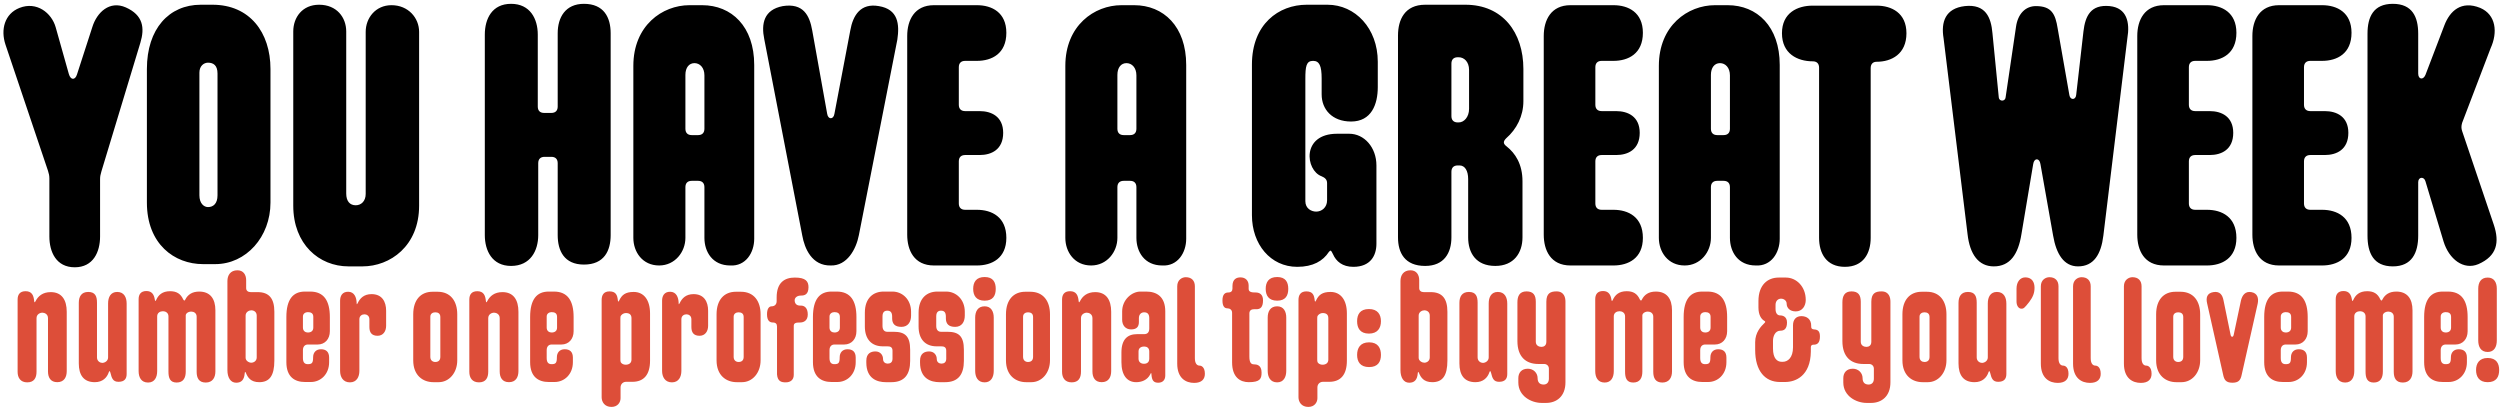
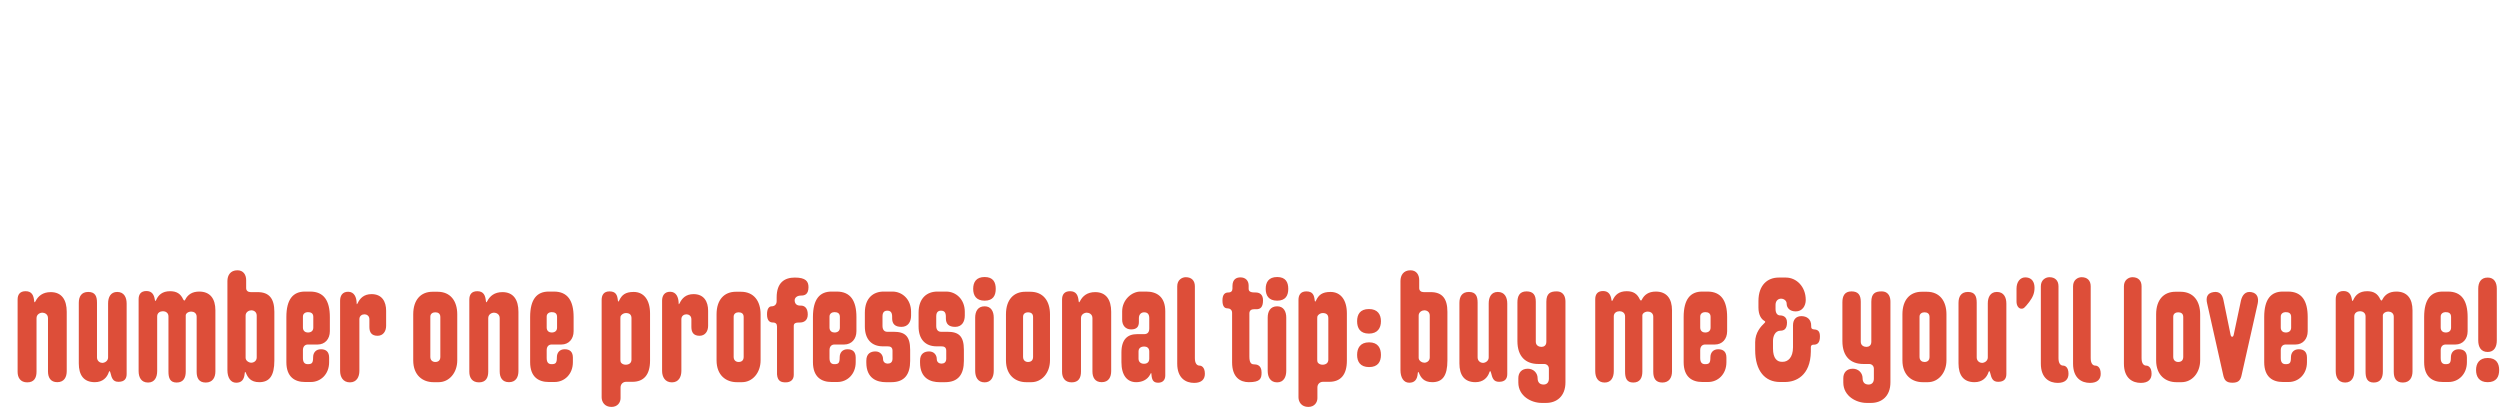
<svg xmlns="http://www.w3.org/2000/svg" width="4142" height="675" viewBox="0 0 4142 675" fill="none">
-   <path d="M123.805 442.844C154.555 442.844 165.805 417.344 165.805 391.844V296.594C165.805 292.094 166.555 289.094 168.055 283.844L232.555 70.844C240.055 46.094 237.055 25.094 208.555 12.344C181.555 0.344 160.555 20.594 153.055 44.594L127.555 123.344C124.555 133.094 117.055 133.094 114.055 122.594L92.305 45.344C85.555 21.344 60.805 1.844 32.305 13.094C7.555 22.844 0.805 49.094 9.055 73.844L79.555 283.094C81.055 287.594 81.805 291.344 81.805 295.844V391.844C81.805 417.344 93.055 442.844 123.805 442.844ZM336.374 437.594H356.624C407.624 437.594 448.124 392.594 448.124 335.594V114.344C448.124 53.594 413.624 7.844 352.124 7.844H332.624C280.124 7.844 243.374 47.594 243.374 114.344V335.594C243.374 404.594 289.124 437.594 336.374 437.594ZM330.374 323.594V120.344C330.374 109.094 337.874 103.844 344.624 103.844C353.624 103.844 360.374 108.344 360.374 121.844V323.594C360.374 337.094 353.624 343.094 344.624 343.094C337.874 343.094 330.374 337.094 330.374 323.594ZM577.379 441.344H600.629C646.379 441.344 694.379 407.594 694.379 340.844V52.844C694.379 29.594 676.379 8.594 648.629 8.594C622.379 8.594 605.879 29.594 605.879 52.844V321.344C605.879 333.344 598.379 340.094 589.379 340.094C579.629 340.094 573.629 333.344 573.629 320.594V52.094C573.629 28.844 557.879 7.844 528.629 7.844C500.879 7.844 485.879 28.844 485.879 52.094V340.844C485.879 404.594 528.629 441.344 577.379 441.344ZM846.737 440.594C878.987 440.594 891.737 415.094 891.737 389.594V270.344C891.737 263.594 895.487 259.844 902.237 259.844H913.487C920.237 259.844 923.987 263.594 923.987 270.344V389.594C923.987 415.094 934.487 438.344 967.487 438.344C1001.24 438.344 1011.74 415.094 1011.74 389.594V55.094C1011.74 28.844 1000.49 6.344 967.487 6.344C936.737 6.344 923.987 28.844 923.987 55.094V176.594C923.987 183.344 920.237 187.094 913.487 187.094H901.487C894.737 187.094 890.987 183.344 890.987 176.594V57.344C890.987 31.094 878.237 6.344 846.737 6.344C815.237 6.344 803.237 31.094 803.237 57.344V389.594C803.237 415.094 815.237 440.594 846.737 440.594ZM1092.08 439.844C1118.33 439.844 1135.58 417.344 1135.58 394.094V310.094C1135.58 303.344 1139.33 299.594 1146.08 299.594H1156.58C1163.33 299.594 1167.08 303.344 1167.08 310.094V394.094C1167.08 417.344 1180.58 439.844 1209.83 439.844C1235.33 441.344 1249.58 418.844 1249.58 395.594V107.594C1249.58 43.844 1212.08 8.594 1163.33 8.594H1142.33C1097.33 8.594 1049.33 42.344 1049.33 109.094V394.094C1049.33 417.344 1064.33 439.844 1092.08 439.844ZM1135.58 213.344V124.094C1135.58 112.094 1141.58 104.594 1150.58 104.594C1159.58 104.594 1167.08 112.094 1167.08 124.844V213.344C1167.08 220.094 1163.33 223.844 1156.58 223.844H1146.08C1139.33 223.844 1135.58 220.094 1135.58 213.344ZM1376.47 439.844C1403.47 440.594 1418.47 412.844 1422.97 389.594L1486.72 65.594C1490.47 40.094 1488.22 15.344 1455.97 10.094C1425.97 4.844 1413.22 25.094 1408.72 50.594L1382.47 188.594C1380.97 198.344 1371.97 198.344 1370.47 188.594L1345.72 50.594C1341.22 25.094 1330.72 4.844 1296.97 10.094C1265.47 16.094 1260.97 39.344 1266.22 64.844L1329.22 390.344C1332.97 411.344 1344.97 440.594 1376.47 439.844ZM1547.32 439.844H1618.57C1643.32 439.844 1667.32 427.844 1667.32 394.094C1667.32 359.594 1643.32 347.594 1618.57 347.594H1599.07C1592.32 347.594 1588.57 343.844 1588.57 337.094V267.344C1588.57 260.594 1592.32 256.844 1599.07 256.844H1623.07C1642.57 256.844 1662.07 247.844 1662.07 220.094C1662.07 193.094 1642.57 184.094 1623.07 184.094H1599.07C1592.32 184.094 1588.57 180.344 1588.57 173.594V111.344C1588.57 104.594 1592.32 100.844 1599.07 100.844H1618.57C1643.32 100.844 1667.32 88.844 1667.32 54.344C1667.32 20.594 1643.32 8.594 1618.57 8.594H1547.32C1515.07 8.594 1503.07 33.344 1503.07 59.594V388.844C1503.07 414.344 1514.32 439.844 1547.32 439.844ZM1807.8 439.844C1834.05 439.844 1851.3 417.344 1851.3 394.094V310.094C1851.3 303.344 1855.05 299.594 1861.8 299.594H1872.3C1879.05 299.594 1882.8 303.344 1882.8 310.094V394.094C1882.8 417.344 1896.3 439.844 1925.55 439.844C1951.05 441.344 1965.3 418.844 1965.3 395.594V107.594C1965.3 43.844 1927.8 8.594 1879.05 8.594H1858.05C1813.05 8.594 1765.05 42.344 1765.05 109.094V394.094C1765.05 417.344 1780.05 439.844 1807.8 439.844ZM1851.3 213.344V124.094C1851.3 112.094 1857.3 104.594 1866.3 104.594C1875.3 104.594 1882.8 112.094 1882.8 124.844V213.344C1882.8 220.094 1879.05 223.844 1872.3 223.844H1861.8C1855.05 223.844 1851.3 220.094 1851.3 213.344ZM2149.21 442.094C2175.46 442.094 2191.96 432.344 2201.71 417.344C2204.71 413.594 2205.46 415.094 2208.46 421.094C2213.71 433.094 2224.21 442.094 2242.21 442.094C2270.71 442.094 2280.46 423.344 2280.46 403.844V274.094C2280.46 244.094 2260.21 221.594 2235.46 221.594H2215.21C2155.96 221.594 2162.71 282.344 2189.71 292.094C2194.96 294.344 2198.71 297.344 2198.71 303.344V331.844C2198.71 343.844 2189.71 350.594 2180.71 350.594C2172.46 350.594 2162.71 345.344 2162.71 333.344V130.844C2162.71 109.844 2164.21 100.844 2175.46 100.844C2185.96 100.844 2189.71 109.094 2189.71 130.094V156.344C2189.71 181.094 2206.96 201.344 2238.46 201.344C2272.21 201.344 2282.71 172.844 2282.71 144.344V102.344C2282.71 46.844 2245.21 7.844 2199.46 7.844H2164.96C2118.46 7.844 2074.21 40.094 2074.21 106.844V356.594C2074.21 404.594 2104.96 442.094 2149.21 442.094ZM2361.2 440.594C2392.7 440.594 2404.7 418.844 2404.7 393.344V284.594C2404.7 277.844 2408.45 274.094 2415.2 274.094H2418.2C2427.2 274.094 2432.45 283.094 2432.45 296.594V393.344C2432.45 418.844 2445.2 440.594 2477.45 440.594C2508.2 440.594 2522.45 418.844 2522.45 393.344V300.344C2522.45 271.844 2510.45 253.844 2496.2 242.594C2490.2 238.094 2490.2 234.344 2495.45 229.094C2512.7 214.094 2523.95 192.344 2523.95 167.594V114.344C2523.95 53.594 2489.45 7.844 2427.95 7.844H2361.2C2327.45 7.844 2316.2 32.594 2316.2 58.844V393.344C2316.2 418.844 2327.45 440.594 2361.2 440.594ZM2404.7 192.344V105.344C2404.7 98.594 2408.45 94.844 2415.2 94.844H2416.7C2425.7 94.844 2433.95 102.344 2433.95 115.844V180.344C2433.95 193.844 2425.7 202.844 2416.7 202.844H2415.2C2408.45 202.844 2404.7 199.094 2404.7 192.344ZM2601.93 439.844H2673.18C2697.93 439.844 2721.93 427.844 2721.93 394.094C2721.93 359.594 2697.93 347.594 2673.18 347.594H2653.68C2646.93 347.594 2643.18 343.844 2643.18 337.094V267.344C2643.18 260.594 2646.93 256.844 2653.68 256.844H2677.68C2697.18 256.844 2716.68 247.844 2716.68 220.094C2716.68 193.094 2697.18 184.094 2677.68 184.094H2653.68C2646.93 184.094 2643.18 180.344 2643.18 173.594V111.344C2643.18 104.594 2646.93 100.844 2653.68 100.844H2673.18C2697.93 100.844 2721.93 88.844 2721.93 54.344C2721.93 20.594 2697.93 8.594 2673.18 8.594H2601.93C2569.68 8.594 2557.68 33.344 2557.68 59.594V388.844C2557.68 414.344 2568.93 439.844 2601.93 439.844ZM2791.15 439.844C2817.4 439.844 2834.65 417.344 2834.65 394.094V310.094C2834.65 303.344 2838.4 299.594 2845.15 299.594H2855.65C2862.4 299.594 2866.15 303.344 2866.15 310.094V394.094C2866.15 417.344 2879.65 439.844 2908.9 439.844C2934.4 441.344 2948.65 418.844 2948.65 395.594V107.594C2948.65 43.844 2911.15 8.594 2862.4 8.594H2841.4C2796.4 8.594 2748.4 42.344 2748.4 109.094V394.094C2748.4 417.344 2763.4 439.844 2791.15 439.844ZM2834.65 213.344V124.094C2834.65 112.094 2840.65 104.594 2849.65 104.594C2858.65 104.594 2866.15 112.094 2866.15 124.844V213.344C2866.15 220.094 2862.4 223.844 2855.65 223.844H2845.15C2838.4 223.844 2834.65 220.094 2834.65 213.344ZM3056.6 442.094C3087.35 442.094 3099.35 419.594 3099.35 394.094V112.844C3099.35 106.094 3103.1 102.344 3109.1 102.344C3133.85 102.344 3158.6 89.594 3158.6 55.094C3158.6 21.344 3133.85 9.344 3109.1 9.344H3003.35C2977.85 9.344 2952.35 21.344 2952.35 55.094C2952.35 88.844 2977.85 101.594 3003.35 101.594C3010.1 101.594 3013.85 105.344 3013.85 112.094V394.094C3013.85 419.594 3025.85 442.094 3056.6 442.094ZM3442.85 441.344C3469.1 441.344 3481.1 421.094 3484.85 390.344L3524.6 63.344C3529.1 37.094 3523.85 13.094 3495.35 10.094C3463.85 7.094 3454.85 26.594 3451.85 52.094L3439.85 157.094C3439.1 166.094 3430.1 166.094 3428.6 157.844L3409.1 46.844C3405.35 23.594 3399.35 10.094 3373.1 10.094C3355.85 10.094 3343.1 22.844 3340.1 44.594L3322.85 161.594C3322.1 168.344 3312.35 168.344 3311.6 161.594L3301.1 55.094C3298.85 28.844 3289.85 6.344 3255.35 10.094C3223.1 13.844 3215.6 36.344 3220.1 63.344L3259.85 388.094C3263.6 421.094 3277.85 441.344 3303.35 441.344C3330.35 441.344 3343.85 421.094 3349.1 388.094L3368.6 271.844C3370.1 261.344 3379.1 261.344 3380.6 271.844L3401.6 390.344C3406.85 421.094 3419.6 441.344 3442.85 441.344ZM3585.28 439.844H3656.53C3681.28 439.844 3705.28 427.844 3705.28 394.094C3705.28 359.594 3681.28 347.594 3656.53 347.594H3637.03C3630.28 347.594 3626.53 343.844 3626.53 337.094V267.344C3626.53 260.594 3630.28 256.844 3637.03 256.844H3661.03C3680.53 256.844 3700.03 247.844 3700.03 220.094C3700.03 193.094 3680.53 184.094 3661.03 184.094H3637.03C3630.28 184.094 3626.53 180.344 3626.53 173.594V111.344C3626.53 104.594 3630.28 100.844 3637.03 100.844H3656.53C3681.28 100.844 3705.28 88.844 3705.28 54.344C3705.28 20.594 3681.28 8.594 3656.53 8.594H3585.28C3553.03 8.594 3541.03 33.344 3541.03 59.594V388.844C3541.03 414.344 3552.28 439.844 3585.28 439.844ZM3776 439.844H3847.25C3872 439.844 3896 427.844 3896 394.094C3896 359.594 3872 347.594 3847.25 347.594H3827.75C3821 347.594 3817.25 343.844 3817.25 337.094V267.344C3817.25 260.594 3821 256.844 3827.75 256.844H3851.75C3871.25 256.844 3890.75 247.844 3890.75 220.094C3890.75 193.094 3871.25 184.094 3851.75 184.094H3827.75C3821 184.094 3817.25 180.344 3817.25 173.594V111.344C3817.25 104.594 3821 100.844 3827.75 100.844H3847.25C3872 100.844 3896 88.844 3896 54.344C3896 20.594 3872 8.594 3847.25 8.594H3776C3743.75 8.594 3731.75 33.344 3731.75 59.594V388.844C3731.75 414.344 3743 439.844 3776 439.844ZM3964.48 441.344C3995.98 441.344 4006.48 418.844 4006.48 390.344V301.844C4006.48 292.844 4016.23 292.094 4018.48 300.344L4048.48 400.094C4057.48 429.344 4081.48 448.094 4106.23 437.594C4136.98 424.094 4141.48 401.594 4131.73 372.344L4079.23 217.094C4077.73 212.594 4077.73 208.844 4079.23 203.594L4126.48 79.844C4138.48 53.594 4135.48 24.344 4109.23 13.094C4077.73 0.344 4058.98 18.344 4049.98 41.594L4018.48 124.094C4014.73 133.094 4006.48 131.594 4006.48 121.844V55.844C4006.48 28.094 3996.73 6.344 3964.48 6.344C3932.23 6.344 3922.48 28.094 3922.48 55.844V390.344C3922.48 418.844 3932.23 441.344 3964.48 441.344Z" fill="black" />
  <path d="M94.884 633.189C106.338 633.189 110.558 624.749 110.558 614.802V516.537C110.558 496.944 102.42 483.982 84.033 483.982C70.77 483.982 63.234 490.614 59.014 498.752C57.507 501.767 56.904 501.465 56.603 498.451C55.698 489.709 52.986 482.475 42.435 482.475C33.091 482.475 29.173 487.901 29.173 496.341V616.008C29.173 625.955 33.995 633.491 45.148 633.491C56.603 633.491 60.521 625.955 60.521 615.707V527.087C60.521 520.757 66.248 518.044 70.167 518.044C73.483 518.044 79.511 520.154 79.511 527.087V615.405C79.511 625.352 83.731 633.189 94.884 633.189ZM157.077 633.189C170.039 633.189 177.273 625.654 180.287 616.611C181.192 613.898 182.096 614.501 183 617.817C185.11 626.257 186.919 632.587 196.263 632.587C206.512 632.587 209.827 627.161 209.827 619.625V502.972C209.827 492.724 205.607 483.681 194.153 483.681C183.302 483.681 179.082 492.422 179.082 502.671V592.195C179.082 598.224 173.354 601.238 169.436 601.238C166.422 601.238 160.694 598.827 160.694 592.195V501.465C160.694 491.217 157.982 483.681 146.226 483.681C134.772 483.681 130.552 491.518 130.552 501.767V602.142C130.552 621.434 138.69 633.189 157.077 633.189ZM340.891 633.792C352.345 633.792 356.867 625.352 356.867 615.405V514.125C356.867 494.834 348.125 483.078 330.04 483.078C317.982 483.078 311.05 488.504 307.131 496.039C305.925 498.752 305.021 498.451 303.514 496.039C299.294 486.695 292.662 482.475 281.811 482.475C268.85 482.475 262.52 488.805 258.902 496.642C257.395 499.657 257.094 499.355 256.491 496.341C255.285 488.202 251.668 482.174 242.625 482.174C232.98 482.174 229.664 488.202 229.664 495.738V614.802C229.664 625.051 233.884 633.792 245.338 633.792C256.19 633.792 260.41 625.051 260.41 614.802V524.072C260.41 518.044 265.534 515.632 270.055 515.632C273.974 515.632 279.098 518.044 279.098 524.072V615.707C279.098 625.955 281.51 633.792 292.662 633.792C303.815 633.792 307.734 625.955 307.734 615.707V524.977C307.734 523.168 307.432 521.661 308.638 519.852C310.447 517.441 313.762 516.235 316.777 516.235C320.997 516.235 325.82 518.647 325.82 524.675V616.008C325.82 626.257 329.437 633.792 340.891 633.792ZM429.537 633.189C446.417 633.189 454.555 622.639 454.555 597.319V516.537C454.555 494.532 445.814 483.982 426.824 483.982H415.37C411.15 483.982 407.834 481.872 407.834 477.351V464.088C407.834 455.347 403.313 447.811 393.365 447.811C381.61 447.811 376.787 456.251 376.787 465.595V613.295C376.787 625.352 381.911 634.094 391.255 634.094C399.997 634.094 404.518 629.271 405.423 618.721C405.724 615.405 406.327 615.405 407.533 618.118C410.547 625.352 415.37 633.189 429.537 633.189ZM406.93 592.798V522.867C406.93 516.838 412.657 514.125 416.274 514.125C421.097 514.125 425.317 517.139 425.317 522.867V592.195C425.317 598.224 420.193 600.937 416.274 600.937C412.657 600.937 406.93 597.922 406.93 592.798ZM505.203 632.888H515.15C530.824 632.888 545.293 620.529 545.293 600.032V592.497C545.293 583.152 540.47 578.631 531.728 578.631C523.288 578.631 518.767 584.358 518.767 591.894C518.767 601.238 516.958 603.348 510.025 603.348C505.805 603.348 501.887 601.539 501.887 593.401V580.138C501.887 573.507 505.805 570.794 510.025 570.794H526.303C538.36 570.794 546.498 561.751 546.498 548.789V525.278C546.498 498.149 536.551 483.078 513.944 483.078H505.203C485.911 483.078 474.457 495.437 474.457 525.278V600.032C474.457 624.749 488.624 632.888 505.203 632.888ZM501.887 542.761V524.374C501.887 519.249 506.408 517.139 510.025 517.139C515.15 517.139 519.068 518.948 519.068 524.977V542.761C519.068 548.488 515.15 550.899 510.025 550.899C506.408 550.899 501.887 548.789 501.887 542.761ZM579.75 633.491C590.902 633.491 595.424 624.448 595.424 614.501V528.895C595.424 522.867 600.247 520.757 603.864 520.757C607.18 520.757 612.002 522.867 612.002 528.895V541.857C612.002 550.899 615.921 556.325 625.567 556.325C634.61 556.325 639.734 549.091 639.734 539.747V514.728C639.734 499.958 633.102 487.298 615.62 487.298C602.658 487.298 596.328 494.532 592.711 502.068C591.204 504.781 590.902 504.781 590.902 501.767C590.601 493.025 587.285 483.379 576.735 483.379C567.09 483.379 563.472 490.312 563.472 498.149V614.501C563.472 624.448 568.295 633.491 579.75 633.491ZM718.091 633.189H726.833C744.014 633.189 757.578 617.817 757.578 597.018V520.757C757.578 498.752 746.425 483.379 725.024 483.379H716.584C697.293 483.379 684.633 496.642 684.633 520.757V597.018C684.633 622.037 700.608 633.189 718.091 633.189ZM712.967 591.291V524.675C712.967 519.551 717.187 517.441 721.105 517.441C725.627 517.441 729.545 519.249 729.545 525.278V591.291C729.545 597.319 725.928 599.731 721.105 599.731C717.187 599.731 712.967 597.319 712.967 591.291ZM843.275 633.189C854.729 633.189 858.949 624.749 858.949 614.802V516.537C858.949 496.944 850.81 483.982 832.423 483.982C819.16 483.982 811.625 490.614 807.405 498.752C805.898 501.767 805.295 501.465 804.993 498.451C804.089 489.709 801.376 482.475 790.826 482.475C781.482 482.475 777.563 487.901 777.563 496.341V616.008C777.563 625.955 782.386 633.491 793.539 633.491C804.993 633.491 808.912 625.955 808.912 615.707V527.087C808.912 520.757 814.639 518.044 818.558 518.044C821.873 518.044 827.902 520.154 827.902 527.087V615.405C827.902 625.352 832.122 633.189 843.275 633.189ZM909.07 632.888H919.017C934.691 632.888 949.16 620.529 949.16 600.032V592.497C949.16 583.152 944.337 578.631 935.595 578.631C927.155 578.631 922.634 584.358 922.634 591.894C922.634 601.238 920.825 603.348 913.893 603.348C909.673 603.348 905.754 601.539 905.754 593.401V580.138C905.754 573.507 909.673 570.794 913.893 570.794H930.17C942.227 570.794 950.365 561.751 950.365 548.789V525.278C950.365 498.149 940.418 483.078 917.811 483.078H909.07C889.778 483.078 878.324 495.437 878.324 525.278V600.032C878.324 624.749 892.491 632.888 909.07 632.888ZM905.754 542.761V524.374C905.754 519.249 910.275 517.139 913.893 517.139C919.017 517.139 922.935 518.948 922.935 524.977V542.761C922.935 548.488 919.017 550.899 913.893 550.899C910.275 550.899 905.754 548.789 905.754 542.761ZM1013.08 674.184C1023.33 674.184 1028.15 666.648 1028.15 659.715V641.931C1028.15 635.902 1032.68 632.587 1037.2 632.587H1047.75C1066.44 632.587 1076.99 621.132 1076.99 597.621V519.249C1076.99 496.944 1066.74 483.681 1049.86 483.681C1035.99 483.681 1030.26 488.805 1026.04 497.547C1024.84 500.561 1023.93 500.259 1023.63 497.245C1022.73 488.805 1020.32 482.777 1009.77 482.777C1000.12 482.777 996.805 489.107 996.805 496.944V658.208C996.805 665.744 1001.63 674.184 1013.08 674.184ZM1027.85 595.209V527.689C1027.85 525.579 1027.85 524.072 1029.06 522.565C1030.87 520.154 1034.18 518.647 1036.9 518.647C1042.62 518.647 1046.24 521.058 1046.24 527.087V595.812C1046.24 601.841 1041.72 604.252 1036.59 604.252C1034.18 604.252 1030.57 603.348 1028.76 600.635C1027.85 598.827 1027.85 597.018 1027.85 595.209ZM1113.23 633.491C1124.38 633.491 1128.9 624.448 1128.9 614.501V528.895C1128.9 522.867 1133.72 520.757 1137.34 520.757C1140.66 520.757 1145.48 522.867 1145.48 528.895V541.857C1145.48 550.899 1149.4 556.325 1159.04 556.325C1168.09 556.325 1173.21 549.091 1173.21 539.747V514.728C1173.21 499.958 1166.58 487.298 1149.1 487.298C1136.13 487.298 1129.8 494.532 1126.19 502.068C1124.68 504.781 1124.38 504.781 1124.38 501.767C1124.08 493.025 1120.76 483.379 1110.21 483.379C1100.57 483.379 1096.95 490.312 1096.95 498.149V614.501C1096.95 624.448 1101.77 633.491 1113.23 633.491ZM1220.66 633.189H1229.4C1246.58 633.189 1260.15 617.817 1260.15 597.018V520.757C1260.15 498.752 1248.99 483.379 1227.59 483.379H1219.15C1199.86 483.379 1187.2 496.642 1187.2 520.757V597.018C1187.2 622.037 1203.18 633.189 1220.66 633.189ZM1215.53 591.291V524.675C1215.53 519.551 1219.75 517.441 1223.67 517.441C1228.19 517.441 1232.11 519.249 1232.11 525.278V591.291C1232.11 597.319 1228.5 599.731 1223.67 599.731C1219.75 599.731 1215.53 597.319 1215.53 591.291ZM1301.83 633.491C1309.67 633.491 1315.1 629.271 1315.1 621.132V540.048C1315.1 534.924 1319.01 534.321 1325.65 534.321C1331.37 534.321 1338.31 531.307 1338.31 521.058C1338.31 510.207 1332.88 506.288 1326.85 506.288H1325.34C1319.62 506.288 1316.6 502.671 1316.6 497.547C1316.6 493.025 1320.82 489.709 1326.85 489.709C1331.98 489.709 1339.51 488.805 1339.51 475.844C1339.51 466.198 1334.99 459.868 1316.9 459.868C1300.02 459.868 1286.76 468.007 1286.76 492.724V499.054C1286.76 504.781 1282.84 507.494 1278.62 507.494C1274.1 507.494 1270.79 511.412 1270.79 520.757C1270.79 531.307 1275.31 534.321 1280.43 534.321C1285.25 534.321 1287.36 536.732 1287.36 540.952V620.228C1288.27 631.984 1294.6 633.491 1301.83 633.491ZM1377.64 632.888H1387.59C1403.26 632.888 1417.73 620.529 1417.73 600.032V592.497C1417.73 583.152 1412.91 578.631 1404.16 578.631C1395.72 578.631 1391.2 584.358 1391.2 591.894C1391.2 601.238 1389.39 603.348 1382.46 603.348C1378.24 603.348 1374.32 601.539 1374.32 593.401V580.138C1374.32 573.507 1378.24 570.794 1382.46 570.794H1398.74C1410.8 570.794 1418.93 561.751 1418.93 548.789V525.278C1418.93 498.149 1408.99 483.078 1386.38 483.078H1377.64C1358.35 483.078 1346.89 495.437 1346.89 525.278V600.032C1346.89 624.749 1361.06 632.888 1377.64 632.888ZM1374.32 542.761V524.374C1374.32 519.249 1378.84 517.139 1382.46 517.139C1387.59 517.139 1391.5 518.948 1391.5 524.977V542.761C1391.5 548.488 1387.59 550.899 1382.46 550.899C1378.84 550.899 1374.32 548.789 1374.32 542.761ZM1467.56 633.189H1476.9C1498.61 633.189 1507.95 620.228 1507.95 597.922V579.535C1507.95 556.627 1499.21 549.694 1480.52 549.694H1469.97C1465.45 549.694 1462.13 546.679 1462.13 540.048V524.072C1462.13 516.838 1465.75 514.728 1469.97 514.728C1475.09 514.728 1478.11 517.139 1478.11 524.675V527.388C1478.11 536.431 1482.63 541.555 1493.48 541.555C1504.33 541.555 1509.46 533.417 1509.46 522.867V516.537C1509.46 495.738 1494.69 483.078 1478.71 483.078H1463.94C1447.36 483.078 1432.89 493.327 1432.89 518.044V540.952C1432.89 562.052 1444.05 573.808 1462.74 573.808H1470.27C1474.49 573.808 1478.71 574.712 1478.71 581.042V594.305C1478.71 600.635 1474.79 602.444 1470.57 602.444C1466.96 602.444 1463.04 600.032 1463.04 594.908C1463.04 588.277 1458.52 582.248 1450.38 582.248C1442.84 582.248 1435.31 585.564 1435.31 597.621V600.635C1435.31 627.462 1453.39 633.189 1467.56 633.189ZM1556.57 633.189H1565.92C1587.62 633.189 1596.97 620.228 1596.97 597.922V579.535C1596.97 556.627 1588.22 549.694 1569.54 549.694H1558.99C1554.46 549.694 1551.15 546.679 1551.15 540.048V524.072C1551.15 516.838 1554.77 514.728 1558.99 514.728C1564.11 514.728 1567.12 517.139 1567.12 524.675V527.388C1567.12 536.431 1571.65 541.555 1582.5 541.555C1593.35 541.555 1598.47 533.417 1598.47 522.867V516.537C1598.47 495.738 1583.7 483.078 1567.73 483.078H1552.96C1536.38 483.078 1521.91 493.327 1521.91 518.044V540.952C1521.91 562.052 1533.06 573.808 1551.75 573.808H1559.29C1563.51 573.808 1567.73 574.712 1567.73 581.042V594.305C1567.73 600.635 1563.81 602.444 1559.59 602.444C1555.97 602.444 1552.05 600.032 1552.05 594.908C1552.05 588.277 1547.53 582.248 1539.39 582.248C1531.86 582.248 1524.32 585.564 1524.32 597.621V600.635C1524.32 627.462 1542.41 633.189 1556.57 633.189ZM1631.36 633.491C1642.21 633.491 1646.43 624.448 1646.43 614.501V526.182C1646.43 516.235 1642.21 507.494 1631.36 507.494C1619.9 507.494 1615.68 516.235 1615.68 526.182V614.501C1615.68 624.448 1619.9 633.491 1631.36 633.491ZM1612.37 478.557C1612.37 489.408 1617.19 498.149 1631.36 498.149C1645.52 498.149 1649.74 489.408 1649.74 478.557C1649.74 467.705 1645.52 458.964 1631.36 458.964C1617.19 458.964 1612.37 467.705 1612.37 478.557ZM1700.15 633.189H1708.89C1726.07 633.189 1739.63 617.817 1739.63 597.018V520.757C1739.63 498.752 1728.48 483.379 1707.08 483.379H1698.64C1679.35 483.379 1666.69 496.642 1666.69 520.757V597.018C1666.69 622.037 1682.66 633.189 1700.15 633.189ZM1695.02 591.291V524.675C1695.02 519.551 1699.24 517.441 1703.16 517.441C1707.68 517.441 1711.6 519.249 1711.6 525.278V591.291C1711.6 597.319 1707.98 599.731 1703.16 599.731C1699.24 599.731 1695.02 597.319 1695.02 591.291ZM1825.33 633.189C1836.79 633.189 1841.01 624.749 1841.01 614.802V516.537C1841.01 496.944 1832.87 483.982 1814.48 483.982C1801.22 483.982 1793.68 490.614 1789.46 498.752C1787.95 501.767 1787.35 501.465 1787.05 498.451C1786.15 489.709 1783.43 482.475 1772.88 482.475C1763.54 482.475 1759.62 487.901 1759.62 496.341V616.008C1759.62 625.955 1764.44 633.491 1775.6 633.491C1787.05 633.491 1790.97 625.955 1790.97 615.707V527.087C1790.97 520.757 1796.7 518.044 1800.61 518.044C1803.93 518.044 1809.96 520.154 1809.96 527.087V615.405C1809.96 625.352 1814.18 633.189 1825.33 633.189ZM1918.87 634.094C1926.11 634.094 1930.63 629.874 1930.63 622.037V515.934C1930.63 491.217 1916.16 483.078 1898.98 483.078H1889.33C1875.17 483.078 1859.19 496.642 1859.19 515.934V529.799C1859.19 538.842 1864.62 545.775 1873.96 545.775C1883.61 545.775 1886.92 540.952 1886.92 533.417V527.087C1886.92 521.058 1890.54 517.441 1895.66 517.441C1901.69 517.441 1904.1 521.058 1904.1 527.087V544.268C1904.1 550.598 1901.09 553.612 1895.66 553.612H1883.91C1868.23 553.612 1857.98 562.052 1857.98 584.057V600.032C1857.98 622.037 1867.63 633.189 1882.4 633.189C1890.84 633.189 1900.79 630.175 1905.91 619.927C1907.12 617.214 1907.42 617.214 1907.72 620.228C1908.32 629.874 1911.04 634.094 1918.87 634.094ZM1886.32 594.305V582.248C1886.32 575.315 1892.35 574.109 1895.66 574.109C1899.88 574.109 1904.1 576.219 1904.1 582.248V594.305C1904.1 600.937 1899.28 602.745 1895.36 602.745C1891.74 602.745 1886.32 600.937 1886.32 594.305ZM1978.46 634.395C1991.12 634.395 1996.24 628.065 1996.24 619.324C1996.24 607.568 1989.91 605.759 1987.5 605.759C1983.28 605.759 1979.67 602.444 1979.67 593.401V474.337C1979.67 464.691 1973.94 459.265 1964.59 459.265C1958.57 459.265 1950.43 463.485 1950.43 474.337V602.444C1950.43 626.859 1964.9 634.395 1978.46 634.395ZM2069.07 633.189C2088.06 633.189 2090.17 627.161 2090.17 617.214C2090.17 604.252 2081.42 603.649 2077.51 603.649C2072.38 603.649 2069.97 600.032 2069.97 590.688V519.249C2069.97 514.125 2073.59 512.317 2077.51 512.317H2081.73C2088.36 512.317 2092.58 508.699 2092.58 497.547C2092.58 487.599 2086.55 484.585 2080.52 484.585C2073.89 484.585 2068.76 483.982 2068.76 478.557V473.131C2068.76 464.992 2063.64 459.567 2055.2 459.567C2048.87 459.567 2041.94 462.279 2041.94 474.035V477.954C2041.94 482.174 2039.83 484.585 2035 484.585C2029.88 484.585 2025.36 487.298 2025.36 497.848C2025.36 507.192 2028.67 510.809 2033.2 510.809C2037.72 510.809 2041.33 513.221 2041.33 518.345V600.334C2041.33 625.051 2054.6 633.189 2069.07 633.189ZM2116 633.491C2126.85 633.491 2131.07 624.448 2131.07 614.501V526.182C2131.07 516.235 2126.85 507.494 2116 507.494C2104.54 507.494 2100.32 516.235 2100.32 526.182V614.501C2100.32 624.448 2104.54 633.491 2116 633.491ZM2097.01 478.557C2097.01 489.408 2101.83 498.149 2116 498.149C2130.17 498.149 2134.39 489.408 2134.39 478.557C2134.39 467.705 2130.17 458.964 2116 458.964C2101.83 458.964 2097.01 467.705 2097.01 478.557ZM2167.61 674.184C2177.86 674.184 2182.68 666.648 2182.68 659.715V641.931C2182.68 635.902 2187.2 632.587 2191.72 632.587H2202.27C2220.96 632.587 2231.51 621.132 2231.51 597.621V519.249C2231.51 496.944 2221.26 483.681 2204.38 483.681C2190.52 483.681 2184.79 488.805 2180.57 497.547C2179.36 500.561 2178.46 500.259 2178.16 497.245C2177.25 488.805 2174.84 482.777 2164.29 482.777C2154.65 482.777 2151.33 489.107 2151.33 496.944V658.208C2151.33 665.744 2156.15 674.184 2167.61 674.184ZM2182.38 595.209V527.689C2182.38 525.579 2182.38 524.072 2183.58 522.565C2185.39 520.154 2188.71 518.647 2191.42 518.647C2197.15 518.647 2200.76 521.058 2200.76 527.087V595.812C2200.76 601.841 2196.24 604.252 2191.12 604.252C2188.71 604.252 2185.09 603.348 2183.28 600.635C2182.38 598.827 2182.38 597.018 2182.38 595.209ZM2268.35 608.171C2283.12 608.171 2287.95 599.128 2287.95 587.975C2287.95 576.822 2283.12 567.177 2268.35 567.177C2253.58 567.177 2248.46 576.822 2248.46 587.975C2248.46 599.128 2253.58 608.171 2268.35 608.171ZM2248.46 532.211C2248.46 543.364 2253.28 552.708 2268.05 552.708C2282.52 552.708 2287.95 543.364 2287.95 532.211C2287.95 521.058 2282.52 512.015 2268.05 512.015C2253.28 512.015 2248.46 521.058 2248.46 532.211ZM2373.04 633.189C2389.92 633.189 2398.06 622.639 2398.06 597.319V516.537C2398.06 494.532 2389.32 483.982 2370.33 483.982H2358.88C2354.66 483.982 2351.34 481.872 2351.34 477.351V464.088C2351.34 455.347 2346.82 447.811 2336.87 447.811C2325.12 447.811 2320.29 456.251 2320.29 465.595V613.295C2320.29 625.352 2325.42 634.094 2334.76 634.094C2343.5 634.094 2348.03 629.271 2348.93 618.721C2349.23 615.405 2349.83 615.405 2351.04 618.118C2354.05 625.352 2358.88 633.189 2373.04 633.189ZM2350.44 592.798V522.867C2350.44 516.838 2356.16 514.125 2359.78 514.125C2364.6 514.125 2368.82 517.139 2368.82 522.867V592.195C2368.82 598.224 2363.7 600.937 2359.78 600.937C2356.16 600.937 2350.44 597.922 2350.44 592.798ZM2444.49 633.189C2457.45 633.189 2464.69 625.654 2467.7 616.611C2468.6 613.898 2469.51 614.501 2470.41 617.817C2472.52 626.257 2474.33 632.587 2483.68 632.587C2493.92 632.587 2497.24 627.161 2497.24 619.625V502.972C2497.24 492.724 2493.02 483.681 2481.57 483.681C2470.71 483.681 2466.49 492.422 2466.49 502.671V592.195C2466.49 598.224 2460.77 601.238 2456.85 601.238C2453.83 601.238 2448.11 598.827 2448.11 592.195V501.465C2448.11 491.217 2445.39 483.681 2433.64 483.681C2422.18 483.681 2417.96 491.518 2417.96 501.767V602.142C2417.96 621.434 2426.1 633.189 2444.49 633.189ZM2554.15 667.552H2561.69C2578.87 667.552 2593.64 656.701 2593.64 633.491V499.657C2593.64 493.628 2591.83 482.777 2578.87 482.777C2568.62 482.777 2561.99 486.092 2561.99 499.958V566.272C2561.99 572.602 2557.77 574.712 2553.85 574.712C2549.93 574.712 2544.51 572.602 2544.51 566.272V499.958C2544.51 488.805 2540.29 482.777 2529.13 482.777C2517.38 482.777 2514.06 490.915 2514.06 500.862V565.067C2514.06 591.291 2528.23 603.047 2548.73 603.047H2558.37C2562.59 603.047 2566.21 606.061 2566.21 610.884V627.462C2566.21 633.491 2562.89 637.108 2557.47 637.108C2550.54 637.108 2547.52 632.888 2547.52 626.558C2547.52 618.118 2540.89 610.884 2531.24 610.884C2521 610.884 2515.57 617.515 2515.57 626.558V633.792C2515.57 656.399 2537.27 667.552 2554.15 667.552ZM2754.2 633.792C2765.66 633.792 2770.18 625.352 2770.18 615.405V514.125C2770.18 494.834 2761.44 483.078 2743.35 483.078C2731.3 483.078 2724.36 488.504 2720.44 496.039C2719.24 498.752 2718.33 498.451 2716.83 496.039C2712.61 486.695 2705.98 482.475 2695.12 482.475C2682.16 482.475 2675.83 488.805 2672.22 496.642C2670.71 499.657 2670.41 499.355 2669.8 496.341C2668.6 488.202 2664.98 482.174 2655.94 482.174C2646.29 482.174 2642.98 488.202 2642.98 495.738V614.802C2642.98 625.051 2647.2 633.792 2658.65 633.792C2669.5 633.792 2673.72 625.051 2673.72 614.802V524.072C2673.72 518.044 2678.85 515.632 2683.37 515.632C2687.29 515.632 2692.41 518.044 2692.41 524.072V615.707C2692.41 625.955 2694.82 633.792 2705.98 633.792C2717.13 633.792 2721.05 625.955 2721.05 615.707V524.977C2721.05 523.168 2720.75 521.661 2721.95 519.852C2723.76 517.441 2727.08 516.235 2730.09 516.235C2734.31 516.235 2739.13 518.647 2739.13 524.675V616.008C2739.13 626.257 2742.75 633.792 2754.2 633.792ZM2820.23 632.888H2830.17C2845.85 632.888 2860.32 620.529 2860.32 600.032V592.497C2860.32 583.152 2855.49 578.631 2846.75 578.631C2838.31 578.631 2833.79 584.358 2833.79 591.894C2833.79 601.238 2831.98 603.348 2825.05 603.348C2820.83 603.348 2816.91 601.539 2816.91 593.401V580.138C2816.91 573.507 2820.83 570.794 2825.05 570.794H2841.33C2853.38 570.794 2861.52 561.751 2861.52 548.789V525.278C2861.52 498.149 2851.58 483.078 2828.97 483.078H2820.23C2800.94 483.078 2789.48 495.437 2789.48 525.278V600.032C2789.48 624.749 2803.65 632.888 2820.23 632.888ZM2816.91 542.761V524.374C2816.91 519.249 2821.43 517.139 2825.05 517.139C2830.17 517.139 2834.09 518.948 2834.09 524.977V542.761C2834.09 548.488 2830.17 550.899 2825.05 550.899C2821.43 550.899 2816.91 548.789 2816.91 542.761ZM2948.96 632.888H2957.7C2974.88 632.888 2999.6 622.941 3000.2 582.549V575.315C3000.2 572.602 3001.71 571.095 3004.42 571.095H3005.02C3011.35 571.095 3015.27 567.478 3015.27 557.531C3015.27 548.789 3011.96 546.077 3005.32 545.775C3002.31 545.474 3000.8 544.268 3000.8 541.555V540.349C3001.1 528.594 2993.27 523.771 2984.53 523.771C2975.78 523.771 2970.66 529.498 2970.66 538.842V575.315C2970.66 592.798 2961.92 599.429 2953.78 599.429H2951.97C2944.44 599.429 2937.5 594.004 2937.5 577.425V564.464C2937.5 557.531 2940.82 547.885 2949.86 547.885C2954.99 547.885 2960.71 545.775 2960.71 534.321C2960.71 524.374 2953.48 522.565 2949.26 522.565C2945.04 522.565 2941.72 519.249 2941.72 512.015V505.082C2941.72 498.149 2946.24 494.834 2950.77 494.834C2955.89 494.834 2960.11 498.451 2960.11 502.972C2960.11 510.207 2965.54 515.934 2975.18 515.934C2986.03 515.934 2991.76 506.891 2991.76 496.944C2991.76 474.638 2976.09 459.868 2958.9 459.868H2946.85C2928.76 459.868 2913.39 471.925 2913.39 498.752V509.604C2913.39 521.962 2918.21 528.594 2922.73 531.307C2924.84 532.512 2925.45 533.417 2923.34 535.225C2917.61 540.651 2907.96 550.899 2907.96 566.875V579.837C2907.96 614.802 2924.54 632.888 2948.96 632.888ZM3092.57 667.552H3100.11C3117.29 667.552 3132.06 656.701 3132.06 633.491V499.657C3132.06 493.628 3130.25 482.777 3117.29 482.777C3107.04 482.777 3100.41 486.092 3100.41 499.958V566.272C3100.41 572.602 3096.19 574.712 3092.27 574.712C3088.35 574.712 3082.93 572.602 3082.93 566.272V499.958C3082.93 488.805 3078.71 482.777 3067.56 482.777C3055.8 482.777 3052.48 490.915 3052.48 500.862V565.067C3052.48 591.291 3066.65 603.047 3087.15 603.047H3096.79C3101.01 603.047 3104.63 606.061 3104.63 610.884V627.462C3104.63 633.491 3101.32 637.108 3095.89 637.108C3088.96 637.108 3085.94 632.888 3085.94 626.558C3085.94 618.118 3079.31 610.884 3069.67 610.884C3059.42 610.884 3053.99 617.515 3053.99 626.558V633.792C3053.99 656.399 3075.69 667.552 3092.57 667.552ZM3185.39 633.189H3194.13C3211.31 633.189 3224.88 617.817 3224.88 597.018V520.757C3224.88 498.752 3213.72 483.379 3192.32 483.379H3183.88C3164.59 483.379 3151.93 496.642 3151.93 520.757V597.018C3151.93 622.037 3167.91 633.189 3185.39 633.189ZM3180.27 591.291V524.675C3180.27 519.551 3184.49 517.441 3188.4 517.441C3192.93 517.441 3196.84 519.249 3196.84 525.278V591.291C3196.84 597.319 3193.23 599.731 3188.4 599.731C3184.49 599.731 3180.27 597.319 3180.27 591.291ZM3271.39 633.189C3284.35 633.189 3291.58 625.654 3294.6 616.611C3295.5 613.898 3296.41 614.501 3297.31 617.817C3299.42 626.257 3301.23 632.587 3310.57 632.587C3320.82 632.587 3324.14 627.161 3324.14 619.625V502.972C3324.14 492.724 3319.92 483.681 3308.46 483.681C3297.61 483.681 3293.39 492.422 3293.39 502.671V592.195C3293.39 598.224 3287.67 601.238 3283.75 601.238C3280.73 601.238 3275.01 598.827 3275.01 592.195V501.465C3275.01 491.217 3272.29 483.681 3260.54 483.681C3249.08 483.681 3244.86 491.518 3244.86 501.767V602.142C3244.86 621.434 3253 633.189 3271.39 633.189ZM3348.5 511.412C3352.72 511.714 3354.22 510.207 3362.06 500.259C3368.39 491.819 3370.8 485.188 3370.8 476.748C3370.8 467.404 3366.58 460.169 3356.63 459.567C3346.99 458.964 3340.96 467.102 3340.96 478.255V499.657C3340.96 506.288 3344.28 511.111 3348.5 511.412ZM3409.3 634.395C3421.96 634.395 3427.09 628.065 3427.09 619.324C3427.09 607.568 3420.76 605.759 3418.35 605.759C3414.13 605.759 3410.51 602.444 3410.51 593.401V474.337C3410.51 464.691 3404.78 459.265 3395.44 459.265C3389.41 459.265 3381.27 463.485 3381.27 474.337V602.444C3381.27 626.859 3395.74 634.395 3409.3 634.395ZM3462.67 634.395C3475.33 634.395 3480.46 628.065 3480.46 619.324C3480.46 607.568 3474.13 605.759 3471.71 605.759C3467.49 605.759 3463.88 602.444 3463.88 593.401V474.337C3463.88 464.691 3458.15 459.265 3448.81 459.265C3442.78 459.265 3434.64 463.485 3434.64 474.337V602.444C3434.64 626.859 3449.11 634.395 3462.67 634.395ZM3546.95 634.395C3559.61 634.395 3564.73 628.065 3564.73 619.324C3564.73 607.568 3558.4 605.759 3555.99 605.759C3551.77 605.759 3548.15 602.444 3548.15 593.401V474.337C3548.15 464.691 3542.43 459.265 3533.08 459.265C3527.05 459.265 3518.91 463.485 3518.91 474.337V602.444C3518.91 626.859 3533.38 634.395 3546.95 634.395ZM3605.74 633.189H3614.48C3631.66 633.189 3645.23 617.817 3645.23 597.018V520.757C3645.23 498.752 3634.08 483.379 3612.67 483.379H3604.23C3584.94 483.379 3572.28 496.642 3572.28 520.757V597.018C3572.28 622.037 3588.26 633.189 3605.74 633.189ZM3600.62 591.291V524.675C3600.62 519.551 3604.84 517.441 3608.76 517.441C3613.28 517.441 3617.2 519.249 3617.2 525.278V591.291C3617.2 597.319 3613.58 599.731 3608.76 599.731C3604.84 599.731 3600.62 597.319 3600.62 591.291ZM3698.67 634.094C3709.22 634.094 3712.24 629.572 3714.05 620.831L3740.57 502.972C3742.38 493.929 3740.27 485.791 3730.02 483.982C3720.07 482.174 3714.95 489.107 3712.84 497.848L3700.78 554.818C3699.88 559.038 3696.56 559.038 3695.66 554.818L3683.9 497.547C3682.09 488.504 3677.87 482.174 3667.02 483.982C3656.17 485.791 3654.66 493.628 3656.77 502.671L3683.3 620.831C3685.11 629.572 3688.12 634.094 3698.67 634.094ZM3782.09 632.888H3792.04C3807.71 632.888 3822.18 620.529 3822.18 600.032V592.497C3822.18 583.152 3817.36 578.631 3808.62 578.631C3800.18 578.631 3795.65 584.358 3795.65 591.894C3795.65 601.238 3793.85 603.348 3786.91 603.348C3782.69 603.348 3778.77 601.539 3778.77 593.401V580.138C3778.77 573.507 3782.69 570.794 3786.91 570.794H3803.19C3815.25 570.794 3823.39 561.751 3823.39 548.789V525.278C3823.39 498.149 3813.44 483.078 3790.83 483.078H3782.09C3762.8 483.078 3751.34 495.437 3751.34 525.278V600.032C3751.34 624.749 3765.51 632.888 3782.09 632.888ZM3778.77 542.761V524.374C3778.77 519.249 3783.3 517.139 3786.91 517.139C3792.04 517.139 3795.96 518.948 3795.96 524.977V542.761C3795.96 548.488 3792.04 550.899 3786.91 550.899C3783.3 550.899 3778.77 548.789 3778.77 542.761ZM3981.05 633.792C3992.51 633.792 3997.03 625.352 3997.03 615.405V514.125C3997.03 494.834 3988.29 483.078 3970.2 483.078C3958.14 483.078 3951.21 488.504 3947.29 496.039C3946.09 498.752 3945.18 498.451 3943.68 496.039C3939.46 486.695 3932.82 482.475 3921.97 482.475C3909.01 482.475 3902.68 488.805 3899.06 496.642C3897.56 499.657 3897.26 499.355 3896.65 496.341C3895.45 488.202 3891.83 482.174 3882.79 482.174C3873.14 482.174 3869.83 488.202 3869.83 495.738V614.802C3869.83 625.051 3874.05 633.792 3885.5 633.792C3896.35 633.792 3900.57 625.051 3900.57 614.802V524.072C3900.57 518.044 3905.7 515.632 3910.22 515.632C3914.14 515.632 3919.26 518.044 3919.26 524.072V615.707C3919.26 625.955 3921.67 633.792 3932.82 633.792C3943.98 633.792 3947.9 625.955 3947.9 615.707V524.977C3947.9 523.168 3947.59 521.661 3948.8 519.852C3950.61 517.441 3953.92 516.235 3956.94 516.235C3961.16 516.235 3965.98 518.647 3965.98 524.675V616.008C3965.98 626.257 3969.6 633.792 3981.05 633.792ZM4047.08 632.888H4057.02C4072.7 632.888 4087.17 620.529 4087.17 600.032V592.497C4087.17 583.152 4082.34 578.631 4073.6 578.631C4065.16 578.631 4060.64 584.358 4060.64 591.894C4060.64 601.238 4058.83 603.348 4051.9 603.348C4047.68 603.348 4043.76 601.539 4043.76 593.401V580.138C4043.76 573.507 4047.68 570.794 4051.9 570.794H4068.18C4080.23 570.794 4088.37 561.751 4088.37 548.789V525.278C4088.37 498.149 4078.43 483.078 4055.82 483.078H4047.08C4027.79 483.078 4016.33 495.437 4016.33 525.278V600.032C4016.33 624.749 4030.5 632.888 4047.08 632.888ZM4043.76 542.761V524.374C4043.76 519.249 4048.28 517.139 4051.9 517.139C4057.02 517.139 4060.94 518.948 4060.94 524.977V542.761C4060.94 548.488 4057.02 550.899 4051.9 550.899C4048.28 550.899 4043.76 548.789 4043.76 542.761ZM4121.62 583.152C4132.48 583.152 4136.7 574.411 4136.7 564.162V478.255C4136.7 468.308 4132.48 459.868 4121.62 459.868C4110.17 459.868 4105.95 468.308 4105.95 478.255V564.162C4105.95 574.411 4110.17 583.152 4121.62 583.152ZM4102.33 612.994C4102.33 624.147 4107.46 633.189 4121.62 633.189C4136.09 633.189 4140.61 624.147 4140.61 612.994C4140.61 602.444 4136.09 593.099 4121.62 593.099C4107.46 593.099 4102.33 602.444 4102.33 612.994Z" fill="#DD4E39" />
</svg>